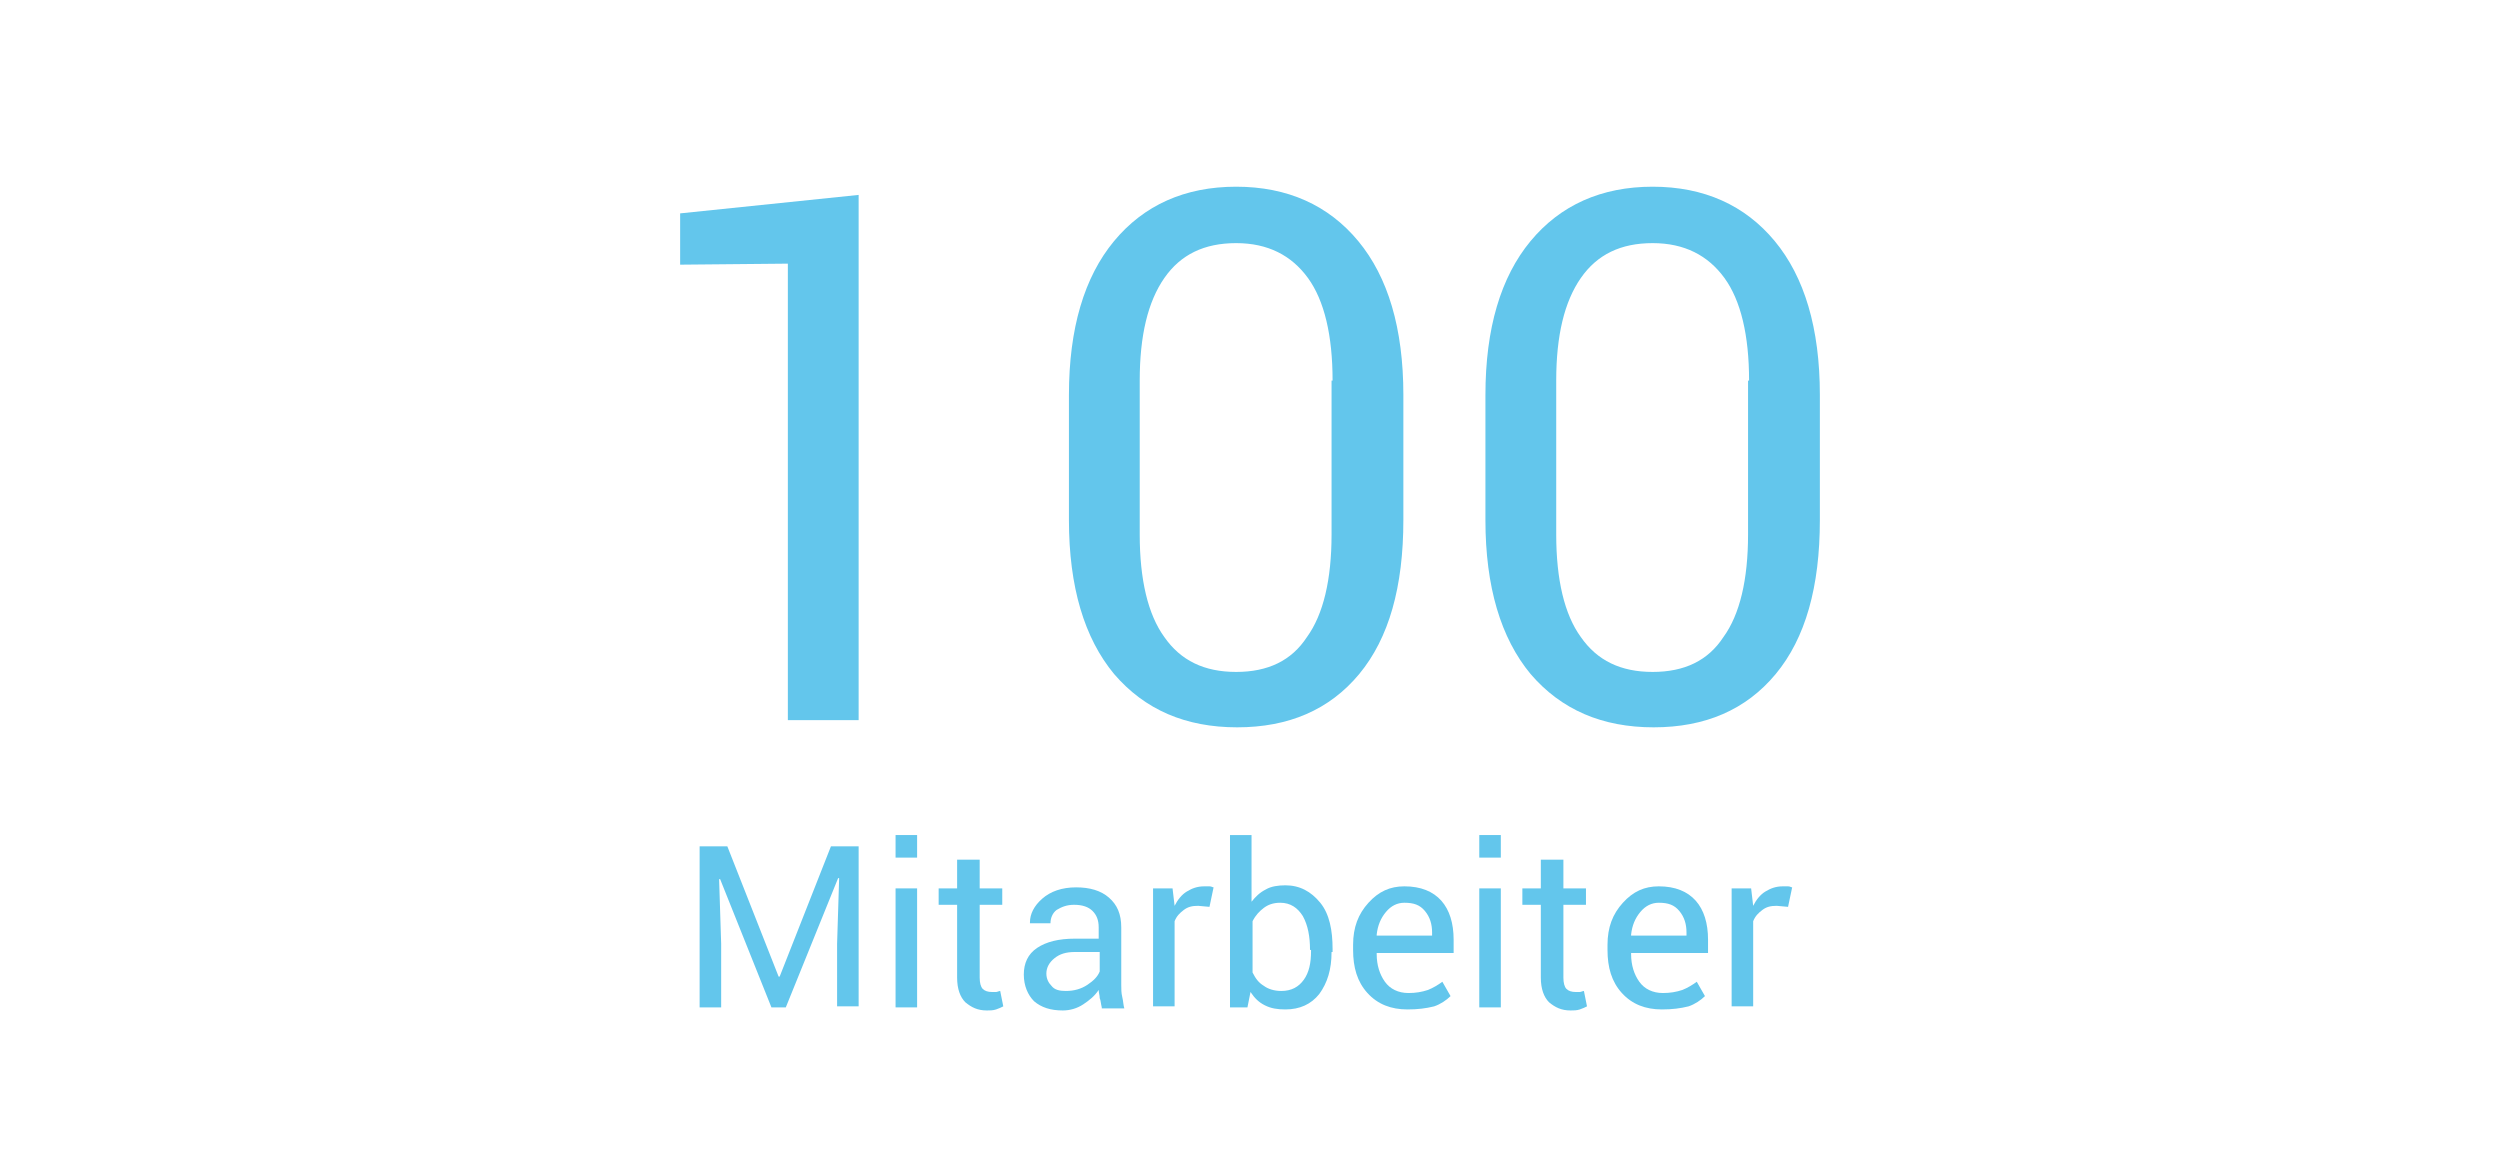
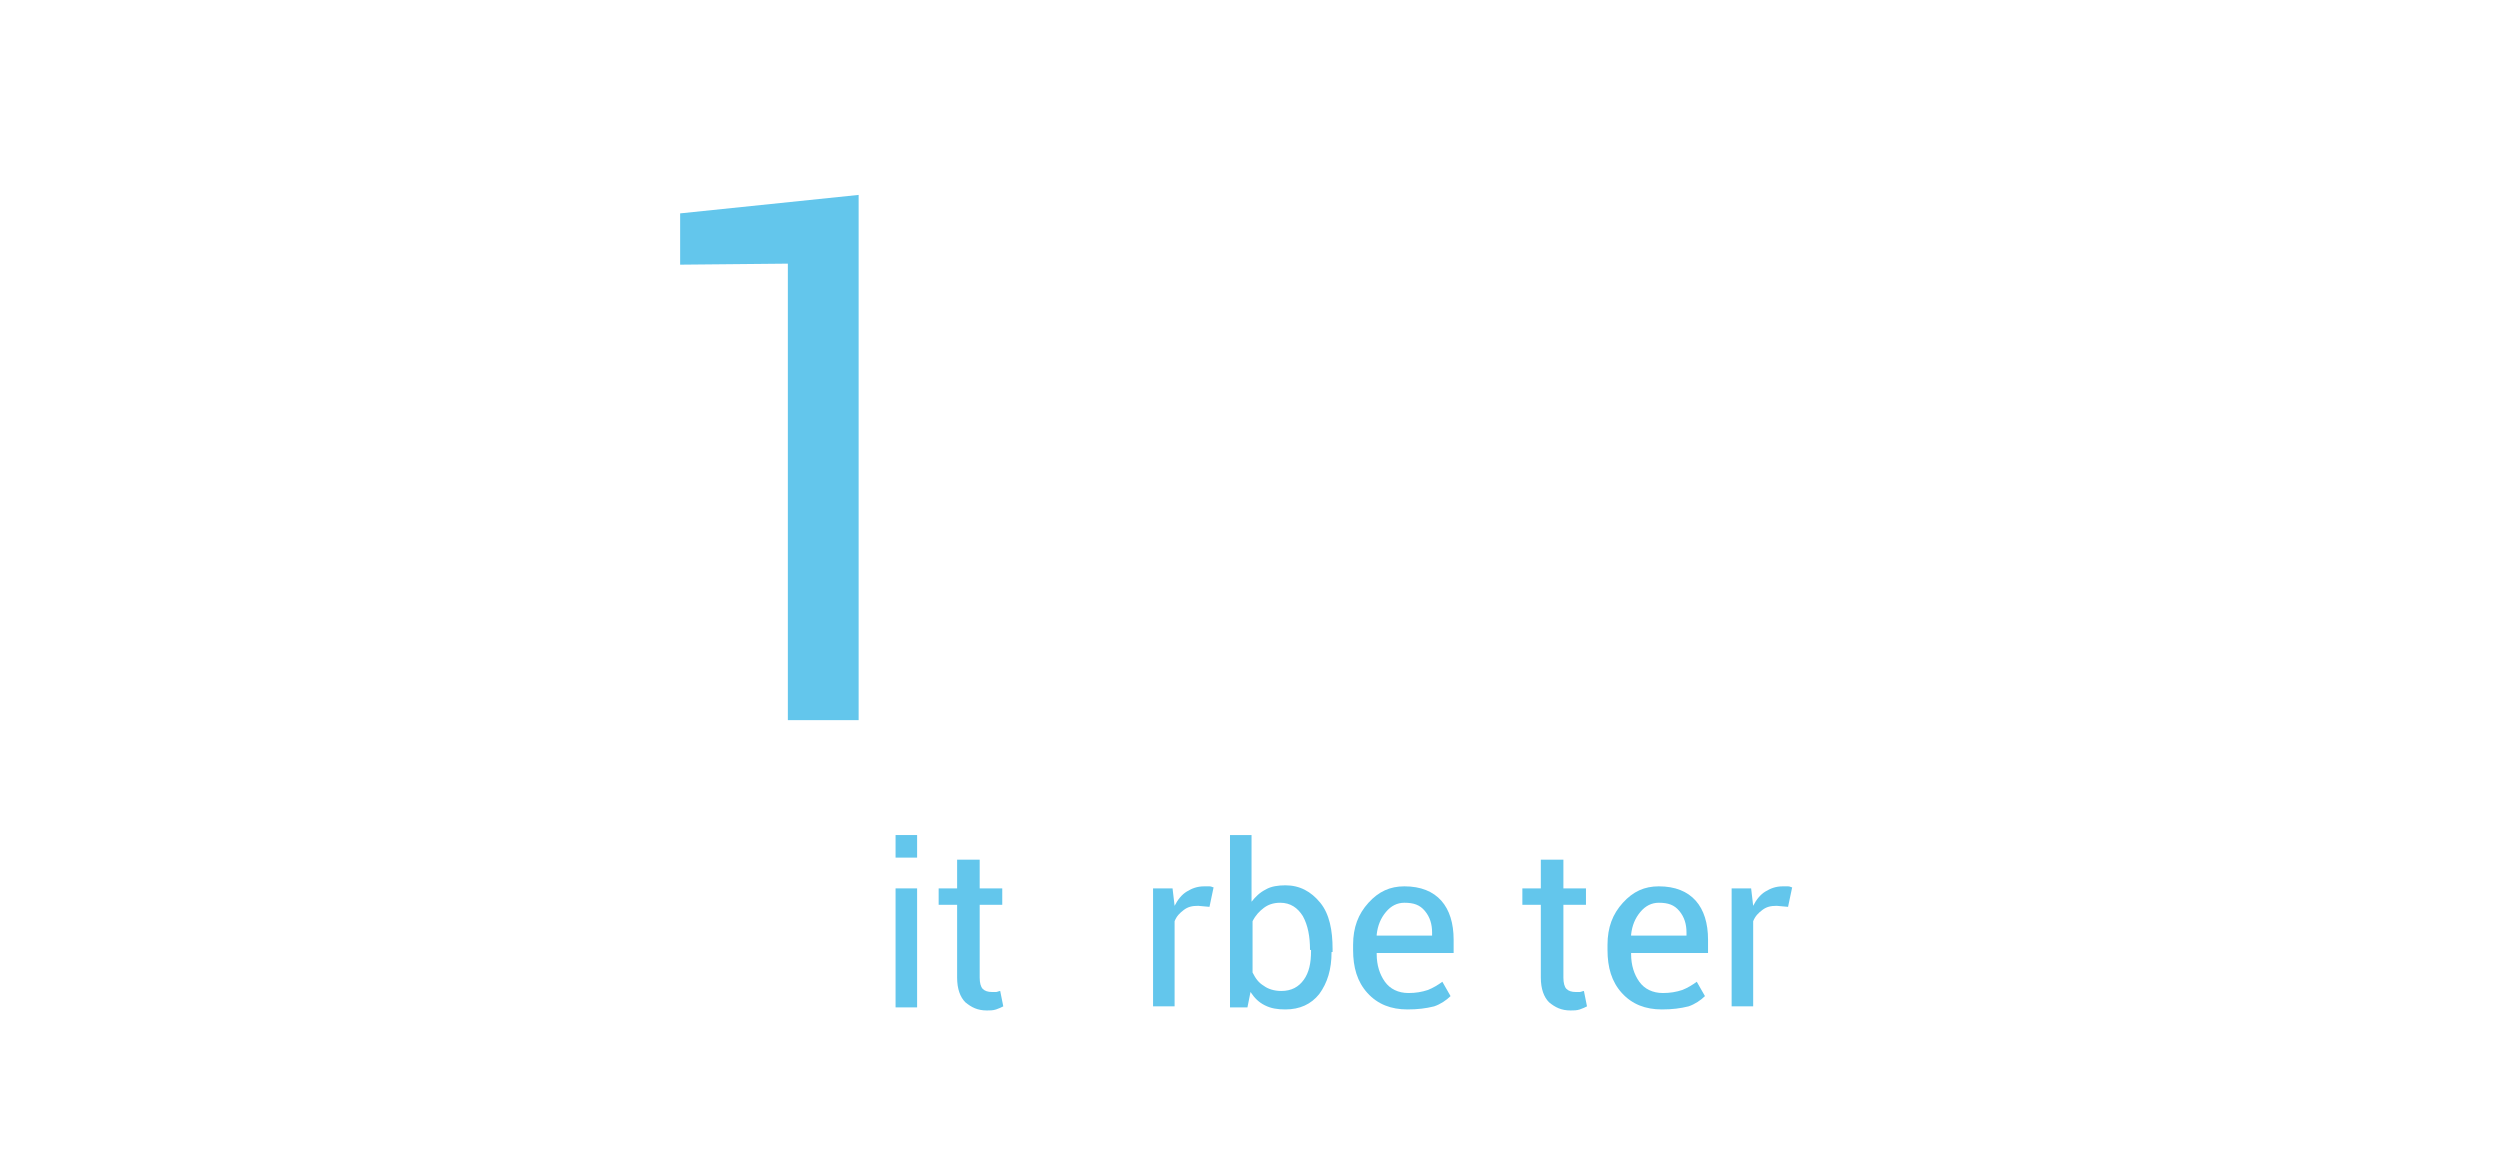
<svg xmlns="http://www.w3.org/2000/svg" version="1.1" id="Ebene_1" x="0px" y="0px" viewBox="0 0 243.7 114.3" style="enable-background:new 0 0 243.7 114.3;" xml:space="preserve">
  <style type="text/css">
	.st0{fill:#63C6EC;}
</style>
  <g>
    <path class="st0" d="M83.7,70.2h-6.9V25.7l-10.5,0.1v-5L83.7,19V70.2z" />
-     <path class="st0" d="M136.8,50.7c0,6.5-1.4,11.5-4.3,15c-2.9,3.5-6.9,5.2-11.9,5.2s-9-1.7-12-5.2c-2.9-3.5-4.4-8.5-4.4-15V38.5   c0-6.5,1.5-11.5,4.4-15c2.9-3.5,6.9-5.3,11.9-5.3c5,0,9,1.8,11.9,5.3c2.9,3.5,4.4,8.5,4.4,15V50.7z M129.9,37.1   c0-4.4-0.8-7.8-2.4-10s-3.9-3.4-7-3.4s-5.4,1.1-7,3.4s-2.4,5.6-2.4,10v15c0,4.4,0.8,7.8,2.4,10c1.6,2.3,3.9,3.4,7,3.4   s5.4-1.1,6.9-3.4c1.6-2.2,2.4-5.6,2.4-10V37.1z" />
-     <path class="st0" d="M177.4,50.7c0,6.5-1.4,11.5-4.3,15c-2.9,3.5-6.9,5.2-11.9,5.2s-9-1.7-12-5.2c-2.9-3.5-4.4-8.5-4.4-15V38.5   c0-6.5,1.5-11.5,4.4-15c2.9-3.5,6.9-5.3,11.9-5.3c5,0,9,1.8,11.9,5.3c2.9,3.5,4.4,8.5,4.4,15V50.7z M170.5,37.1   c0-4.4-0.8-7.8-2.4-10s-3.9-3.4-7-3.4s-5.4,1.1-7,3.4s-2.4,5.6-2.4,10v15c0,4.4,0.8,7.8,2.4,10c1.6,2.3,3.9,3.4,7,3.4   s5.4-1.1,6.9-3.4c1.6-2.2,2.4-5.6,2.4-10V37.1z" />
-     <path class="st0" d="M70.9,82.5l5,12.7H76l5-12.7h2.7v15.6h-2.1V92l0.2-6.4l-0.1,0l-5.1,12.6h-1.4l-5-12.5l-0.1,0l0.2,6.3v6.2h-2.1   V82.5H70.9z" />
    <path class="st0" d="M89.4,83.6h-2.1v-2.2h2.1V83.6z M89.4,98.2h-2.1V86.6h2.1V98.2z" />
    <path class="st0" d="M95.5,83.8v2.8h2.2v1.6h-2.2v7.1c0,0.5,0.1,0.9,0.3,1.1c0.2,0.2,0.5,0.3,0.9,0.3c0.1,0,0.3,0,0.4,0   c0.1,0,0.3-0.1,0.4-0.1l0.3,1.5c-0.2,0.1-0.4,0.2-0.7,0.3c-0.3,0.1-0.6,0.1-0.9,0.1c-0.9,0-1.5-0.3-2.1-0.8   c-0.5-0.5-0.8-1.3-0.8-2.4v-7.1h-1.8v-1.6h1.8v-2.8H95.5z" />
-     <path class="st0" d="M107.4,98.2c-0.1-0.4-0.1-0.7-0.2-0.9c0-0.3-0.1-0.5-0.1-0.8c-0.4,0.6-0.9,1-1.5,1.4c-0.6,0.4-1.3,0.6-2,0.6   c-1.2,0-2.1-0.3-2.8-0.9c-0.6-0.6-1-1.5-1-2.6c0-1.1,0.4-2,1.3-2.6c0.9-0.6,2.1-0.9,3.7-0.9h2.3v-1.1c0-0.7-0.2-1.2-0.6-1.6   c-0.4-0.4-1-0.6-1.8-0.6c-0.7,0-1.2,0.2-1.7,0.5c-0.4,0.3-0.6,0.8-0.6,1.3h-2l0-0.1c0-0.8,0.4-1.6,1.2-2.3c0.8-0.7,1.9-1.1,3.3-1.1   c1.3,0,2.4,0.3,3.2,1s1.2,1.6,1.2,2.9v5.6c0,0.4,0,0.8,0.1,1.2s0.1,0.8,0.2,1.1H107.4z M103.9,96.6c0.8,0,1.5-0.2,2.1-0.6   c0.6-0.4,1-0.8,1.2-1.3v-1.9h-2.4c-0.9,0-1.5,0.2-2,0.6c-0.5,0.4-0.8,0.9-0.8,1.5c0,0.5,0.2,0.9,0.5,1.2   C102.8,96.5,103.3,96.6,103.9,96.6z" />
    <path class="st0" d="M117.9,88.4l-1.1-0.1c-0.6,0-1,0.1-1.4,0.4c-0.4,0.3-0.7,0.6-0.9,1.1v8.3h-2.1V86.6h1.9l0.2,1.7   c0.3-0.6,0.7-1.1,1.2-1.4c0.5-0.3,1-0.5,1.7-0.5c0.2,0,0.3,0,0.5,0s0.3,0.1,0.4,0.1L117.9,88.4z" />
    <path class="st0" d="M129.8,92.8c0,1.7-0.4,3-1.2,4.1c-0.8,1-1.9,1.5-3.3,1.5c-0.8,0-1.4-0.1-2-0.4s-1-0.7-1.4-1.3l-0.3,1.5h-1.7   V81.4h2.1v6.5c0.4-0.5,0.8-0.9,1.4-1.2c0.5-0.3,1.2-0.4,1.9-0.4c1.4,0,2.5,0.6,3.4,1.7s1.2,2.7,1.2,4.5V92.8z M127.7,92.6   c0-1.3-0.2-2.4-0.7-3.3c-0.5-0.8-1.2-1.3-2.2-1.3c-0.7,0-1.2,0.2-1.6,0.5c-0.4,0.3-0.8,0.7-1.1,1.3v5c0.3,0.6,0.6,1,1.1,1.3   c0.4,0.3,1,0.5,1.7,0.5c1,0,1.7-0.4,2.2-1.1s0.7-1.6,0.7-2.8V92.6z" />
    <path class="st0" d="M137.2,98.4c-1.6,0-2.9-0.5-3.9-1.6c-1-1.1-1.4-2.5-1.4-4.2v-0.5c0-1.7,0.5-3,1.5-4.1c1-1.1,2.1-1.6,3.5-1.6   c1.6,0,2.8,0.5,3.6,1.4s1.2,2.2,1.2,3.8v1.3h-7.5l0,0.1c0,1.1,0.3,2,0.8,2.7c0.5,0.7,1.3,1.1,2.3,1.1c0.7,0,1.3-0.1,1.9-0.3   c0.5-0.2,1-0.5,1.4-0.8l0.8,1.4c-0.4,0.4-1,0.8-1.6,1C139,98.3,138.2,98.4,137.2,98.4z M136.9,88c-0.7,0-1.3,0.3-1.8,0.9   c-0.5,0.6-0.8,1.3-0.9,2.2l0,0.1h5.4v-0.3c0-0.8-0.2-1.5-0.7-2.1S137.8,88,136.9,88z" />
-     <path class="st0" d="M146.3,83.6h-2.1v-2.2h2.1V83.6z M146.3,98.2h-2.1V86.6h2.1V98.2z" />
    <path class="st0" d="M152.4,83.8v2.8h2.2v1.6h-2.2v7.1c0,0.5,0.1,0.9,0.3,1.1c0.2,0.2,0.5,0.3,0.9,0.3c0.1,0,0.3,0,0.4,0   c0.1,0,0.3-0.1,0.4-0.1l0.3,1.5c-0.2,0.1-0.4,0.2-0.7,0.3c-0.3,0.1-0.6,0.1-0.9,0.1c-0.9,0-1.5-0.3-2.1-0.8   c-0.5-0.5-0.8-1.3-0.8-2.4v-7.1h-1.8v-1.6h1.8v-2.8H152.4z" />
    <path class="st0" d="M162,98.4c-1.6,0-2.9-0.5-3.9-1.6c-1-1.1-1.4-2.5-1.4-4.2v-0.5c0-1.7,0.5-3,1.5-4.1c1-1.1,2.1-1.6,3.5-1.6   c1.6,0,2.8,0.5,3.6,1.4s1.2,2.2,1.2,3.8v1.3h-7.5l0,0.1c0,1.1,0.3,2,0.8,2.7c0.5,0.7,1.3,1.1,2.3,1.1c0.7,0,1.3-0.1,1.9-0.3   c0.5-0.2,1-0.5,1.4-0.8l0.8,1.4c-0.4,0.4-1,0.8-1.6,1C163.8,98.3,163,98.4,162,98.4z M161.7,88c-0.7,0-1.3,0.3-1.8,0.9   c-0.5,0.6-0.8,1.3-0.9,2.2l0,0.1h5.4v-0.3c0-0.8-0.2-1.5-0.7-2.1S162.6,88,161.7,88z" />
    <path class="st0" d="M174.3,88.4l-1.1-0.1c-0.6,0-1,0.1-1.4,0.4c-0.4,0.3-0.7,0.6-0.9,1.1v8.3h-2.1V86.6h1.9l0.2,1.7   c0.3-0.6,0.7-1.1,1.2-1.4c0.5-0.3,1-0.5,1.7-0.5c0.2,0,0.3,0,0.5,0s0.3,0.1,0.4,0.1L174.3,88.4z" />
  </g>
  <g>
</g>
  <g>
</g>
  <g>
</g>
  <g>
</g>
  <g>
</g>
</svg>